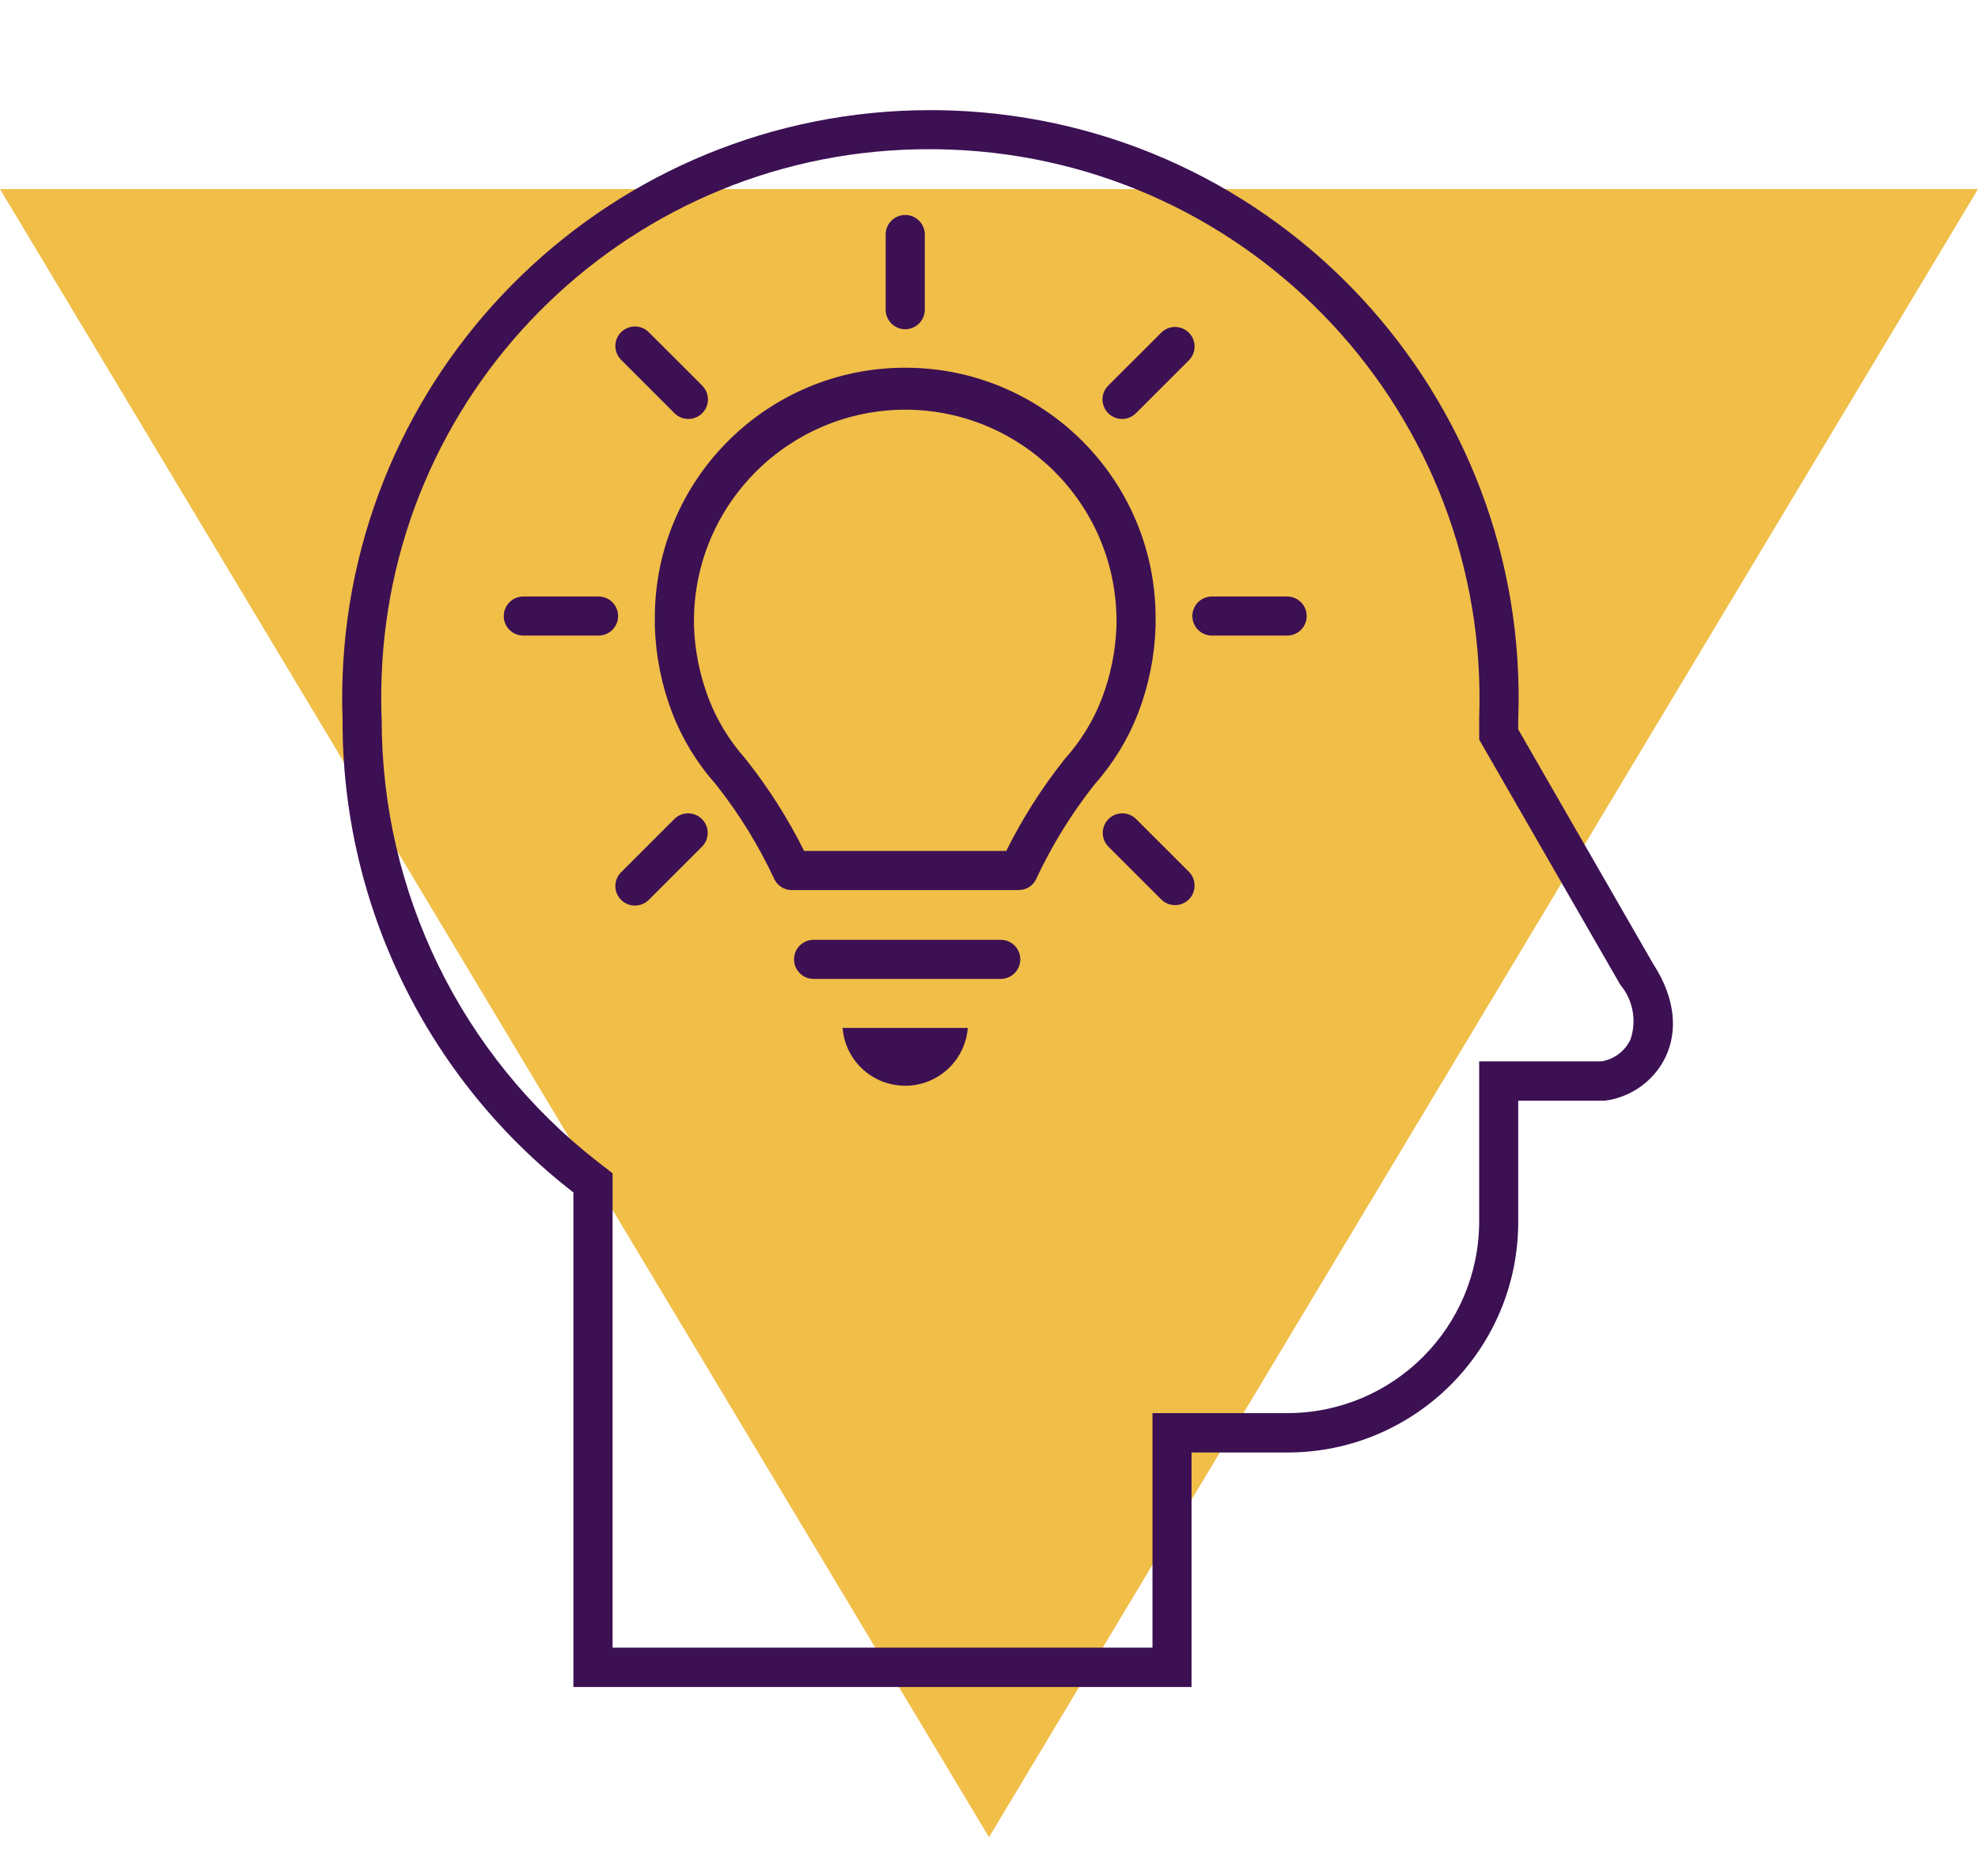
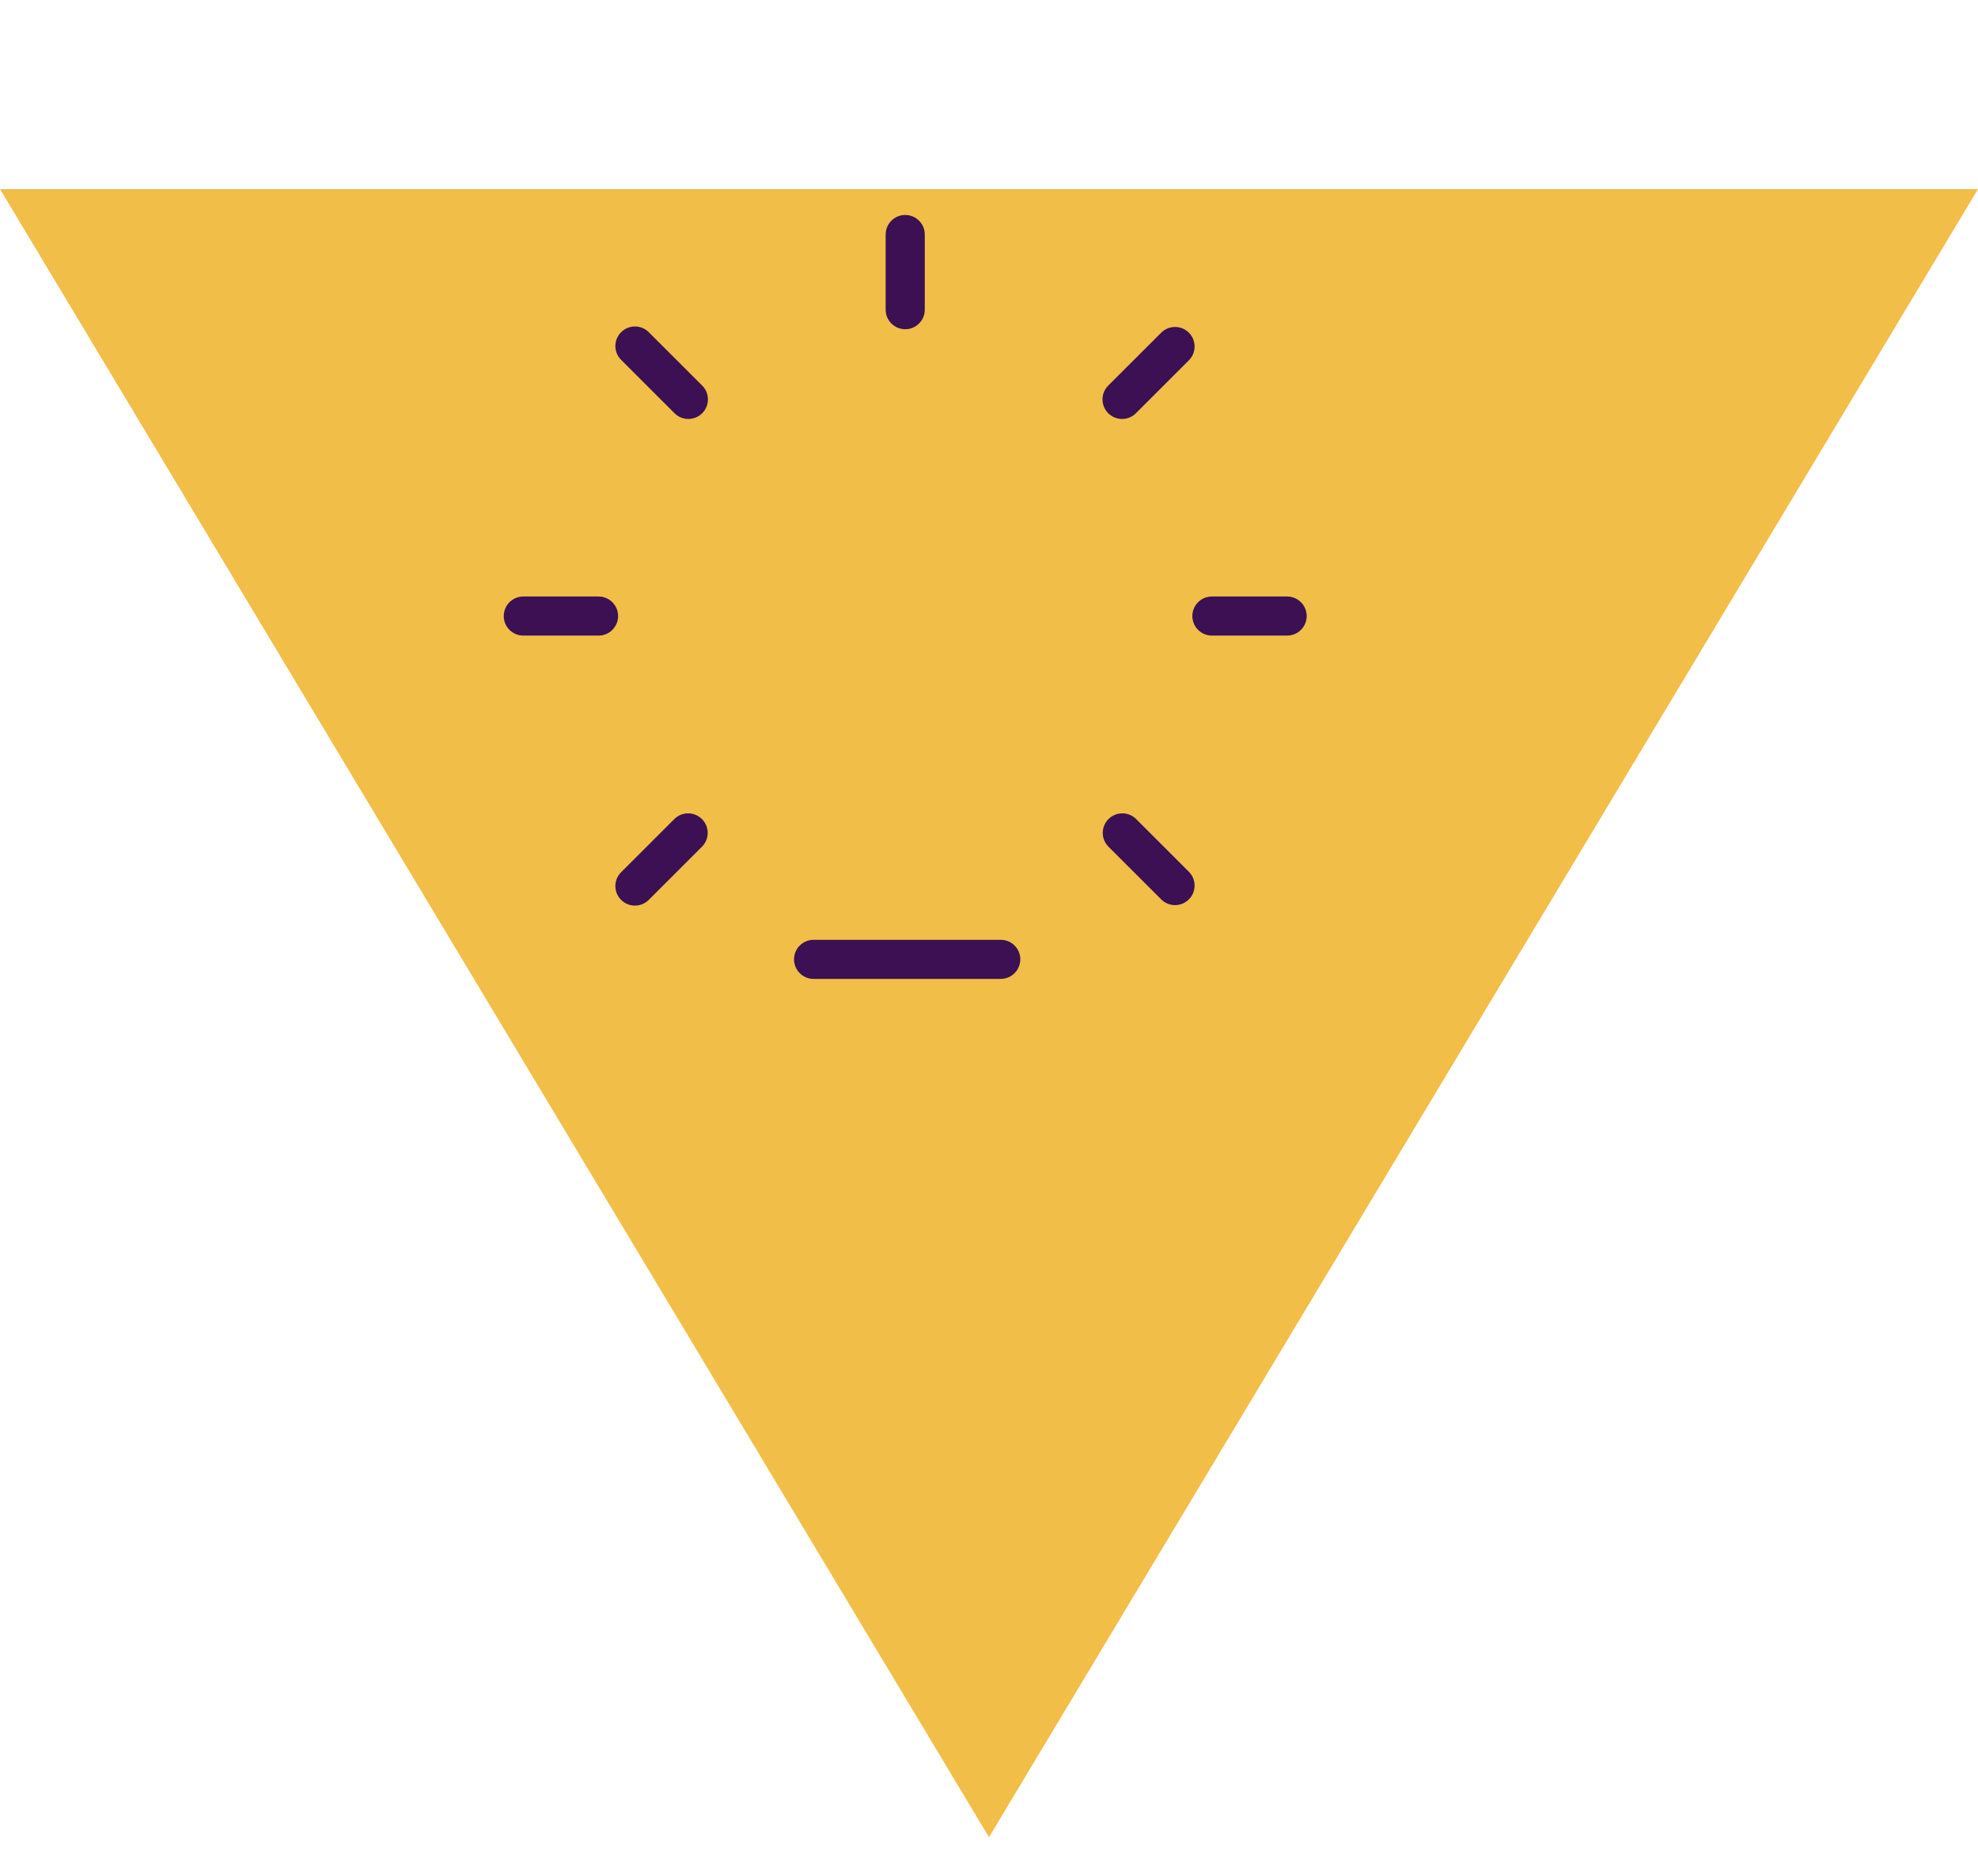
<svg xmlns="http://www.w3.org/2000/svg" width="1067" height="1012" xml:space="preserve" overflow="hidden">
  <defs>
    <clipPath id="clip0">
      <rect x="259" y="1217" width="1067" height="1012" />
    </clipPath>
  </defs>
  <g clip-path="url(#clip0)" transform="translate(-259 -1217)">
    <path d="M0 889 533.5 0 1067 889Z" fill="#F1BE48" fill-rule="evenodd" transform="matrix(1 0 0 -1 259 2208)" />
    <g>
      <g>
        <g>
-           <path d="M272.038 643.221 272.038 909.999 605.155 909.999 605.155 783.499 656.809 783.499C725.509 783.499 781.201 727.807 781.201 659.107 781.201 658.401 781.201 657.695 781.201 656.999L781.201 593.749 827.584 593.749C854.992 590.586 879.238 558.961 853.938 519.957L781.201 393.457 781.201 388.186C787.682 213.204 651.085 66.098 476.103 59.617 476.068 59.616 476.033 59.614 475.998 59.613 472.066 59.465 468.134 59.402 464.234 59.402 293.713 59.528 153.838 194.513 147.647 364.921 147.359 372.651 147.359 380.357 147.647 388.039 147.23 487.802 193.194 582.094 272.038 643.221ZM168.667 387.269C168.414 380.111 168.414 372.848 168.667 365.68 173.882 206.34 304.81 80.007 464.234 80.486 467.871 80.486 471.55 80.549 475.229 80.686 638.487 86.849 765.949 223.998 760.16 387.269L760.16 398.939 762.964 403.82 835.701 530.32 835.986 530.805 836.292 531.279C843.136 539.54 845.159 550.781 841.626 560.912 838.634 567.024 832.896 571.335 826.193 572.507L760.149 572.507 760.149 658.949C760.073 715.973 713.865 762.182 656.841 762.257L584.103 762.257 584.103 888.757 293.153 888.757 293.153 632.89 284.994 626.565C211.53 569.276 168.626 481.284 168.73 388.123L168.73 387.701Z" fill="#3C1053" transform="matrix(1.001 0 0 1 296 1217)" />
-           <path d="M450.835 585.663 450.835 585.663C468.496 585.668 483.188 572.087 484.569 554.481L417.102 554.481C418.479 572.089 433.174 585.673 450.835 585.663Z" fill="#3C1053" transform="matrix(1.001 0 0 1 296 1217)" />
-           <path d="M315.923 337.945C316.427 353.927 319.605 369.712 325.326 384.644 330.787 398.742 338.727 411.748 348.771 423.048 361.276 438.863 371.889 456.085 380.396 474.364 382.148 477.891 385.746 480.119 389.683 480.12L512.03 480.12C515.965 480.121 519.562 477.897 521.317 474.375 529.821 456.094 540.434 438.872 552.942 423.058 562.979 411.753 570.918 398.748 576.387 384.655 582.1 369.721 585.274 353.936 585.779 337.955L585.779 333.285C585.779 258.764 525.367 198.352 450.846 198.352 376.325 198.352 315.913 258.764 315.913 333.285ZM450.857 220.985C513.09 221.076 563.758 271.048 564.707 333.275L564.707 337.597C564.251 351.086 561.558 364.405 556.737 377.012 552.182 388.763 545.56 399.602 537.182 409.017L536.782 409.47 536.413 409.934C524.367 425.169 513.938 441.614 505.294 459.005L396.367 459.005C387.723 441.614 377.294 425.169 365.248 409.934L364.879 409.47 364.531 409.017C356.171 399.619 349.56 388.801 345.008 377.075 340.172 364.435 337.468 351.081 337.007 337.555L337.007 333.623C337.807 271.28 388.499 221.124 450.846 220.985Z" fill="#3C1053" transform="matrix(1.001 0 0 1 296 1217)" />
          <path d="M502.332 506.949 401.479 506.949C395.657 506.949 390.938 511.668 390.938 517.49 390.938 523.313 395.657 528.032 401.479 528.032L502.332 528.032C508.154 528.032 512.873 523.313 512.873 517.49 512.873 511.668 508.154 506.949 502.332 506.949Z" fill="#3C1053" transform="matrix(1.001 0 0 1 296 1217)" />
          <path d="M616.129 342.847 656.661 342.847C662.484 342.847 667.203 338.127 667.203 332.305 667.203 326.483 662.484 321.763 656.661 321.763L616.129 321.763C610.307 321.763 605.587 326.483 605.587 332.305 605.587 338.127 610.307 342.847 616.129 342.847Z" fill="#3C1053" transform="matrix(1.001 0 0 1 296 1217)" />
          <path d="M245.052 342.847 285.584 342.847C291.406 342.847 296.126 338.127 296.126 332.305 296.126 326.483 291.406 321.763 285.584 321.763L245.052 321.763C239.229 321.763 234.51 326.483 234.51 332.305 234.51 338.127 239.229 342.847 245.052 342.847Z" fill="#3C1053" transform="matrix(1.001 0 0 1 296 1217)" />
          <path d="M575.174 441.696C570.986 437.651 564.313 437.767 560.268 441.955 556.323 446.04 556.323 452.517 560.268 456.602L588.931 485.275C593.12 489.32 599.792 489.204 603.837 485.016 607.783 480.931 607.783 474.454 603.837 470.369Z" fill="#3C1053" transform="matrix(1.001 0 0 1 296 1217)" />
          <path d="M326.539 222.904C330.657 227.02 337.333 227.017 341.45 222.898 345.566 218.78 345.563 212.104 341.445 207.987L312.782 179.324C308.737 175.136 302.064 175.02 297.876 179.065 293.688 183.11 293.572 189.784 297.617 193.971 297.702 194.059 297.788 194.146 297.876 194.23Z" fill="#3C1053" transform="matrix(1.001 0 0 1 296 1217)" />
          <path d="M326.539 441.696 297.876 470.369C293.688 474.414 293.572 481.087 297.617 485.275 301.661 489.463 308.335 489.579 312.522 485.534 312.611 485.449 312.697 485.363 312.782 485.275L341.445 456.602C345.489 452.414 345.373 445.741 341.185 441.696 337.1 437.75 330.624 437.75 326.539 441.696Z" fill="#3C1053" transform="matrix(1.001 0 0 1 296 1217)" />
          <path d="M567.721 225.992C570.517 225.991 573.198 224.881 575.174 222.904L603.837 194.23C607.882 190.042 607.766 183.369 603.578 179.324 599.493 175.379 593.016 175.379 588.931 179.324L560.268 207.987C556.147 212.098 556.138 218.773 560.25 222.895 562.229 224.88 564.918 225.994 567.721 225.992Z" fill="#3C1053" transform="matrix(1.001 0 0 1 296 1217)" />
          <path d="M450.857 177.585C456.679 177.585 461.398 172.865 461.398 167.043L461.398 126.5C461.398 120.678 456.679 115.958 450.857 115.958 445.034 115.958 440.315 120.678 440.315 126.5L440.315 167.043C440.315 172.865 445.034 177.585 450.857 177.585Z" fill="#3C1053" transform="matrix(1.001 0 0 1 296 1217)" />
        </g>
      </g>
    </g>
  </g>
</svg>